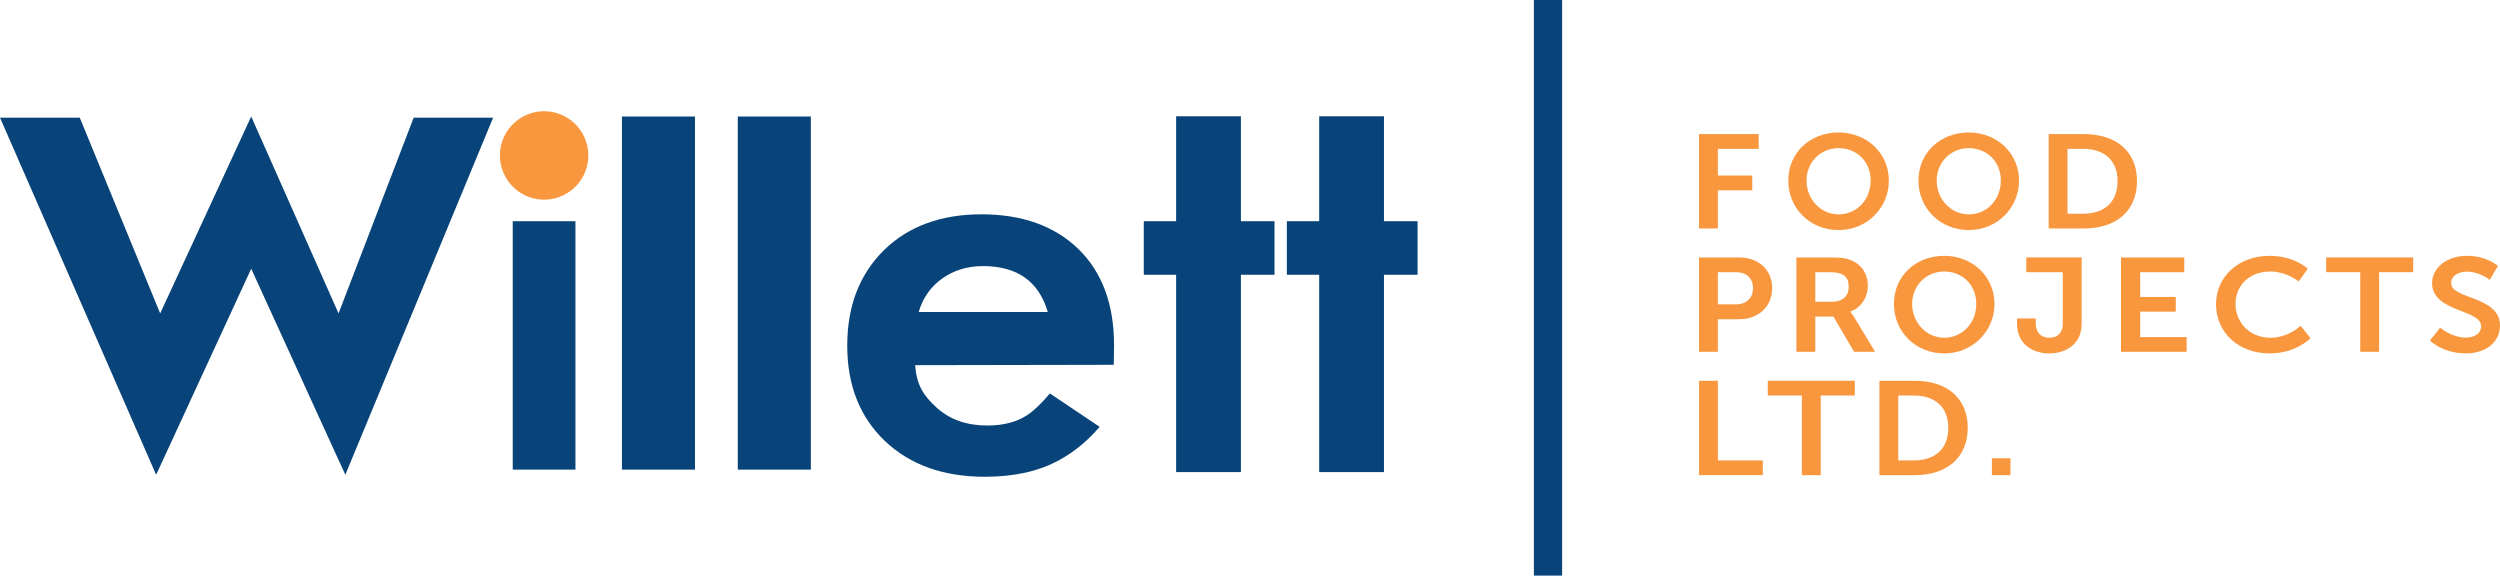
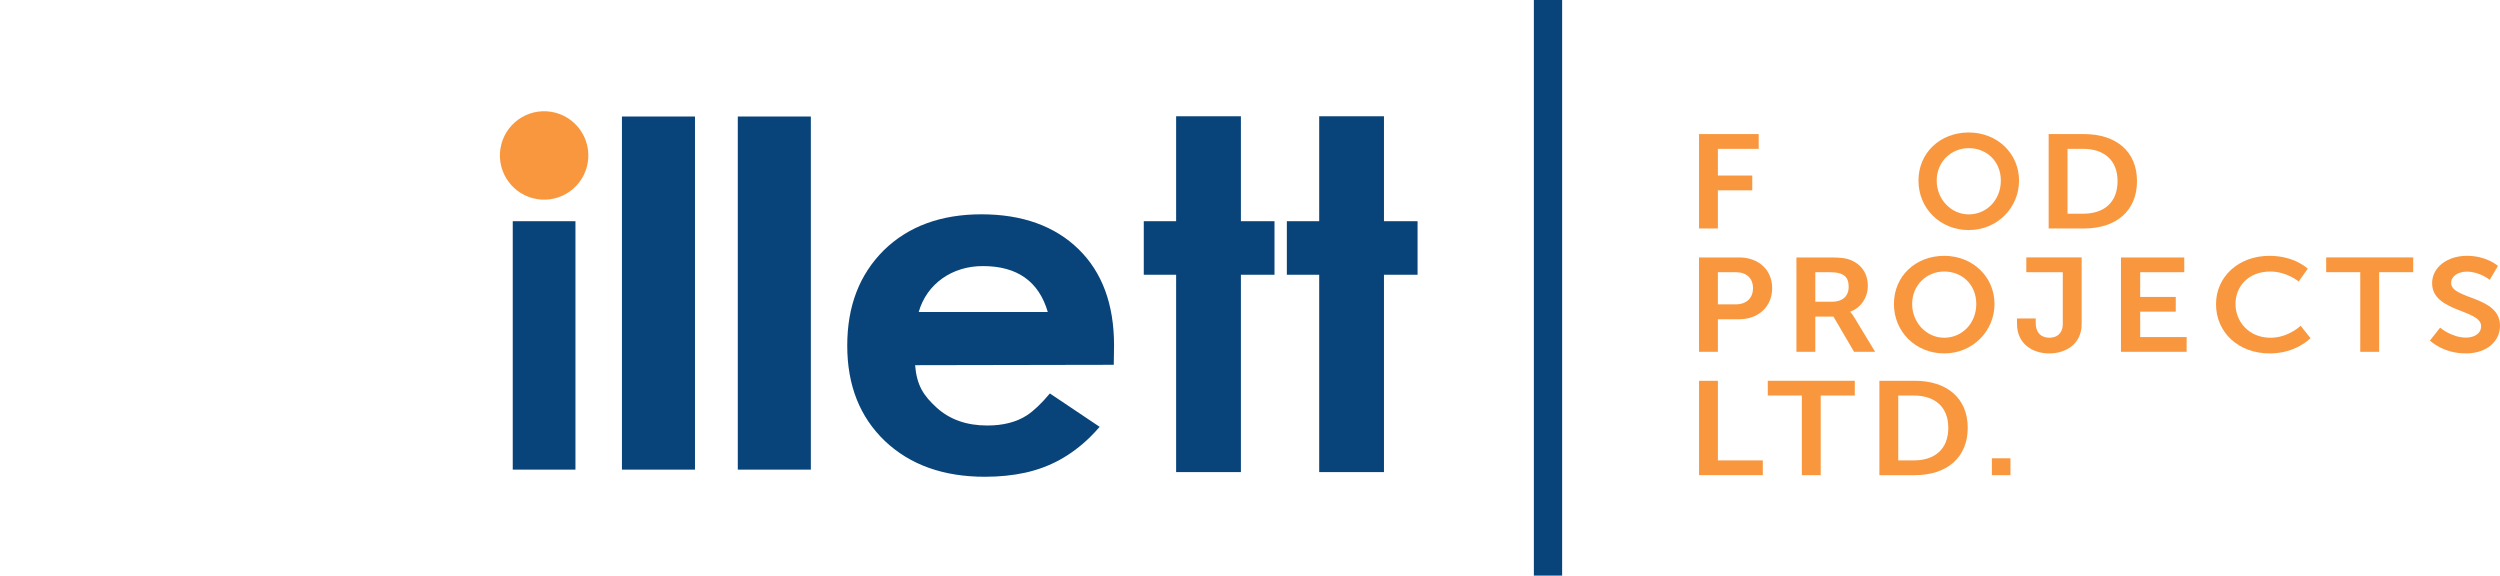
<svg xmlns="http://www.w3.org/2000/svg" id="Layer_2" data-name="Layer 2" viewBox="0 0 1651.99 380.37" width="720" height="165.78">
  <defs>
    <style>
      .cls-1 {
        fill: #f9973f;
      }

      .cls-1, .cls-2 {
        stroke-width: 0px;
      }

      .cls-2 {
        fill: #08447a;
      }
    </style>
  </defs>
  <g id="Layer_1-2" data-name="Layer 1">
    <g>
      <path class="cls-1" d="m1122.71,88.6h39.43v9.75h-26.97v17.66h22.72v9.75h-22.72v25.21h-12.47v-62.38h0Z" />
-       <path class="cls-1" d="m1214.93,87.54c18.92,0,33.23,13.97,33.23,31.8s-14.31,32.68-33.23,32.68-33.23-14.32-33.23-32.68,14.31-31.8,33.23-31.8Zm0,54.12c11.77,0,21.19-9.49,21.19-22.32s-9.42-21.44-21.19-21.44-21.19,9.14-21.19,21.44,9.42,22.32,21.19,22.32Z" />
      <path class="cls-1" d="m1300.95,87.54c18.92,0,33.23,13.97,33.23,31.8s-14.31,32.68-33.23,32.68-33.23-14.32-33.23-32.68,14.31-31.8,33.23-31.8Zm0,54.12c11.77,0,21.19-9.49,21.19-22.32s-9.42-21.44-21.19-21.44-21.19,9.14-21.19,21.44,9.42,22.32,21.19,22.32Z" />
      <path class="cls-1" d="m1353.74,88.6h23.39c21.17,0,34.99,11.42,34.99,31.1s-13.82,31.28-34.99,31.28h-23.39v-62.38h0Zm22.72,52.62c13.92,0,22.81-7.47,22.81-21.52s-9.09-21.35-22.81-21.35h-10.25v42.87h10.25Z" />
      <path class="cls-1" d="m1122.71,170.11h26.48c12.85,0,21.85,8.17,21.85,20.29s-8.99,20.56-21.85,20.56h-14.02v21.52h-12.47v-62.38h.01Zm24.16,31.01c7.25,0,11.5-4.22,11.5-10.72s-4.25-10.54-11.31-10.54h-11.89v21.26h11.7Z" />
      <path class="cls-1" d="m1187.09,170.11h22.13c7.44,0,10.83.53,13.82,1.76,6.86,2.81,11.21,8.78,11.21,17.04,0,7.47-4.35,14.41-11.6,17.04v.18s.97.88,2.32,3.07l14.11,23.28h-13.92l-13.63-23.28h-11.99v23.28h-12.47v-62.38h.02Zm23.68,29.26c6.67,0,10.82-3.6,10.82-9.84s-2.8-9.67-12.57-9.67h-9.47v19.51h11.22Z" />
      <path class="cls-1" d="m1284.73,169.05c18.92,0,33.23,13.97,33.23,31.8s-14.31,32.68-33.23,32.68-33.23-14.32-33.23-32.68,14.31-31.8,33.23-31.8Zm0,54.12c11.77,0,21.19-9.49,21.19-22.32s-9.42-21.44-21.19-21.44-21.19,9.14-21.19,21.44,9.42,22.32,21.19,22.32Z" />
      <path class="cls-1" d="m1332.83,210.43h12.37v2.9c0,7.38,4.44,9.84,9.09,9.84s8.79-2.55,8.79-9.31v-34h-24.11v-9.75h36.58v43.93c0,13.62-10.82,19.51-21.46,19.51s-21.26-6.06-21.26-19.51v-3.6h0Z" />
      <path class="cls-1" d="m1401.53,170.11h41.82v9.75h-29.13v16.34h23.52v9.75h-23.52v16.78h30.7v9.75h-43.4v-62.38h.01Z" />
      <path class="cls-1" d="m1499.63,169.05c16.72,0,25.32,8.52,25.32,8.52l-5.99,8.44s-7.83-6.59-18.75-6.59c-14.5,0-23,9.84-23,21.44s8.79,22.32,23.1,22.32c11.89,0,19.91-7.91,19.91-7.91l6.57,8.17s-9.47,10.1-26.97,10.1c-20.98,0-35.48-14.14-35.48-32.51s15.08-31.98,35.28-31.98h.01Z" />
      <path class="cls-1" d="m1559.65,179.85h-22.52v-9.75h57.51v9.75h-22.52v52.63h-12.47v-52.63Z" />
      <path class="cls-1" d="m1612.43,216.49s7.44,6.59,17.11,6.59c5.22,0,9.96-2.46,9.96-7.56,0-11.16-32.38-9.22-32.38-28.38,0-10.37,9.86-18.1,23.01-18.1s20.49,6.68,20.49,6.68l-5.41,9.22s-6.57-5.45-15.17-5.45c-5.8,0-10.34,3.07-10.34,7.47,0,11.07,32.29,8.35,32.29,28.29,0,9.93-8.31,18.28-22.62,18.28-15.28,0-23.68-8.52-23.68-8.52l6.76-8.53h-.02Z" />
      <g>
        <path class="cls-1" d="m1122.71,251.61h12.47v52.62h29.68v9.75h-42.14v-62.38h-.01Z" />
        <path class="cls-1" d="m1190.66,261.36h-22.52v-9.75h57.51v9.75h-22.52v52.63h-12.47v-52.63Z" />
        <path class="cls-1" d="m1241.89,251.61h23.39c21.17,0,34.99,11.42,34.99,31.1s-13.82,31.28-34.99,31.28h-23.39v-62.38Zm22.72,52.62c13.92,0,22.81-7.47,22.81-21.52s-9.09-21.35-22.81-21.35h-10.25v42.87h10.25Z" />
        <path class="cls-1" d="m1316.23,302.83h12.28v11.16h-12.28v-11.16Z" />
      </g>
    </g>
    <circle class="cls-1" cx="359.54" cy="102.71" r="29.22" transform="translate(200.56 441.16) rotate(-80.78)" />
    <g>
      <g>
        <g>
          <path class="cls-2" d="m380.26,146.17v164.16h-41.44v-164.16h41.44Z" />
          <path class="cls-2" d="m535.8,76.99v233.34h-48.27V76.99h48.27Z" />
          <path class="cls-2" d="m459.24,76.99v233.34h-48.27V76.99h48.27Z" />
          <path class="cls-2" d="m726.65,282.05c-2.14,2.48-4.31,4.79-6.53,6.96-6.17,6.01-12.78,10.95-19.82,14.83-7.05,3.88-14.66,6.71-22.84,8.51-8.18,1.79-17.05,2.7-26.62,2.7-27.44,0-49.46-7.87-66.07-23.6-16.61-15.84-24.92-36.85-24.92-63.03s8.05-46.97,24.16-63.04c16.23-15.84,37.75-23.76,64.56-23.76s48.45,7.7,64.18,23.09c15.6,15.28,23.41,36.46,23.41,63.54l-.19,12.82-131.28.24c1.13,13.48,5.56,20.09,14.25,28.07,8.68,7.87,19.82,11.8,33.41,11.8,10.57,0,19.32-2.25,26.24-6.74,4.62-3.05,9.67-7.87,15.16-14.45l32.9,22.07h0Zm-34.28-75.88c-5.92-20.23-20.2-30.34-42.85-30.34-5.16,0-10,.7-14.53,2.11-4.53,1.4-8.65,3.43-12.36,6.07-3.71,2.64-6.89,5.81-9.53,9.52s-4.66,7.92-6.04,12.64h85.32-.01Z" />
          <path class="cls-2" d="m819.98,181.56v130.4h-42.8v-130.4h-21.38v-35.39h21.38v-69.34h42.8v69.34h22.2v35.39h-22.2Z" />
        </g>
-         <path class="cls-2" d="m52.71,77.77l53.13,129.33,60.16-130.11,57.71,130.11,49.64-129.33h52.5l-97.66,235.96-62.19-136.16-62.82,136.16L0,77.77h52.71Z" />
        <path class="cls-2" d="m914.52,181.56v130.4h-42.8v-130.4h-21.38v-35.39h21.38v-69.34h42.8v69.34h22.2v35.39h-22.2Z" />
      </g>
      <rect class="cls-2" x="1013.57" width="18.68" height="380.37" />
    </g>
  </g>
</svg>